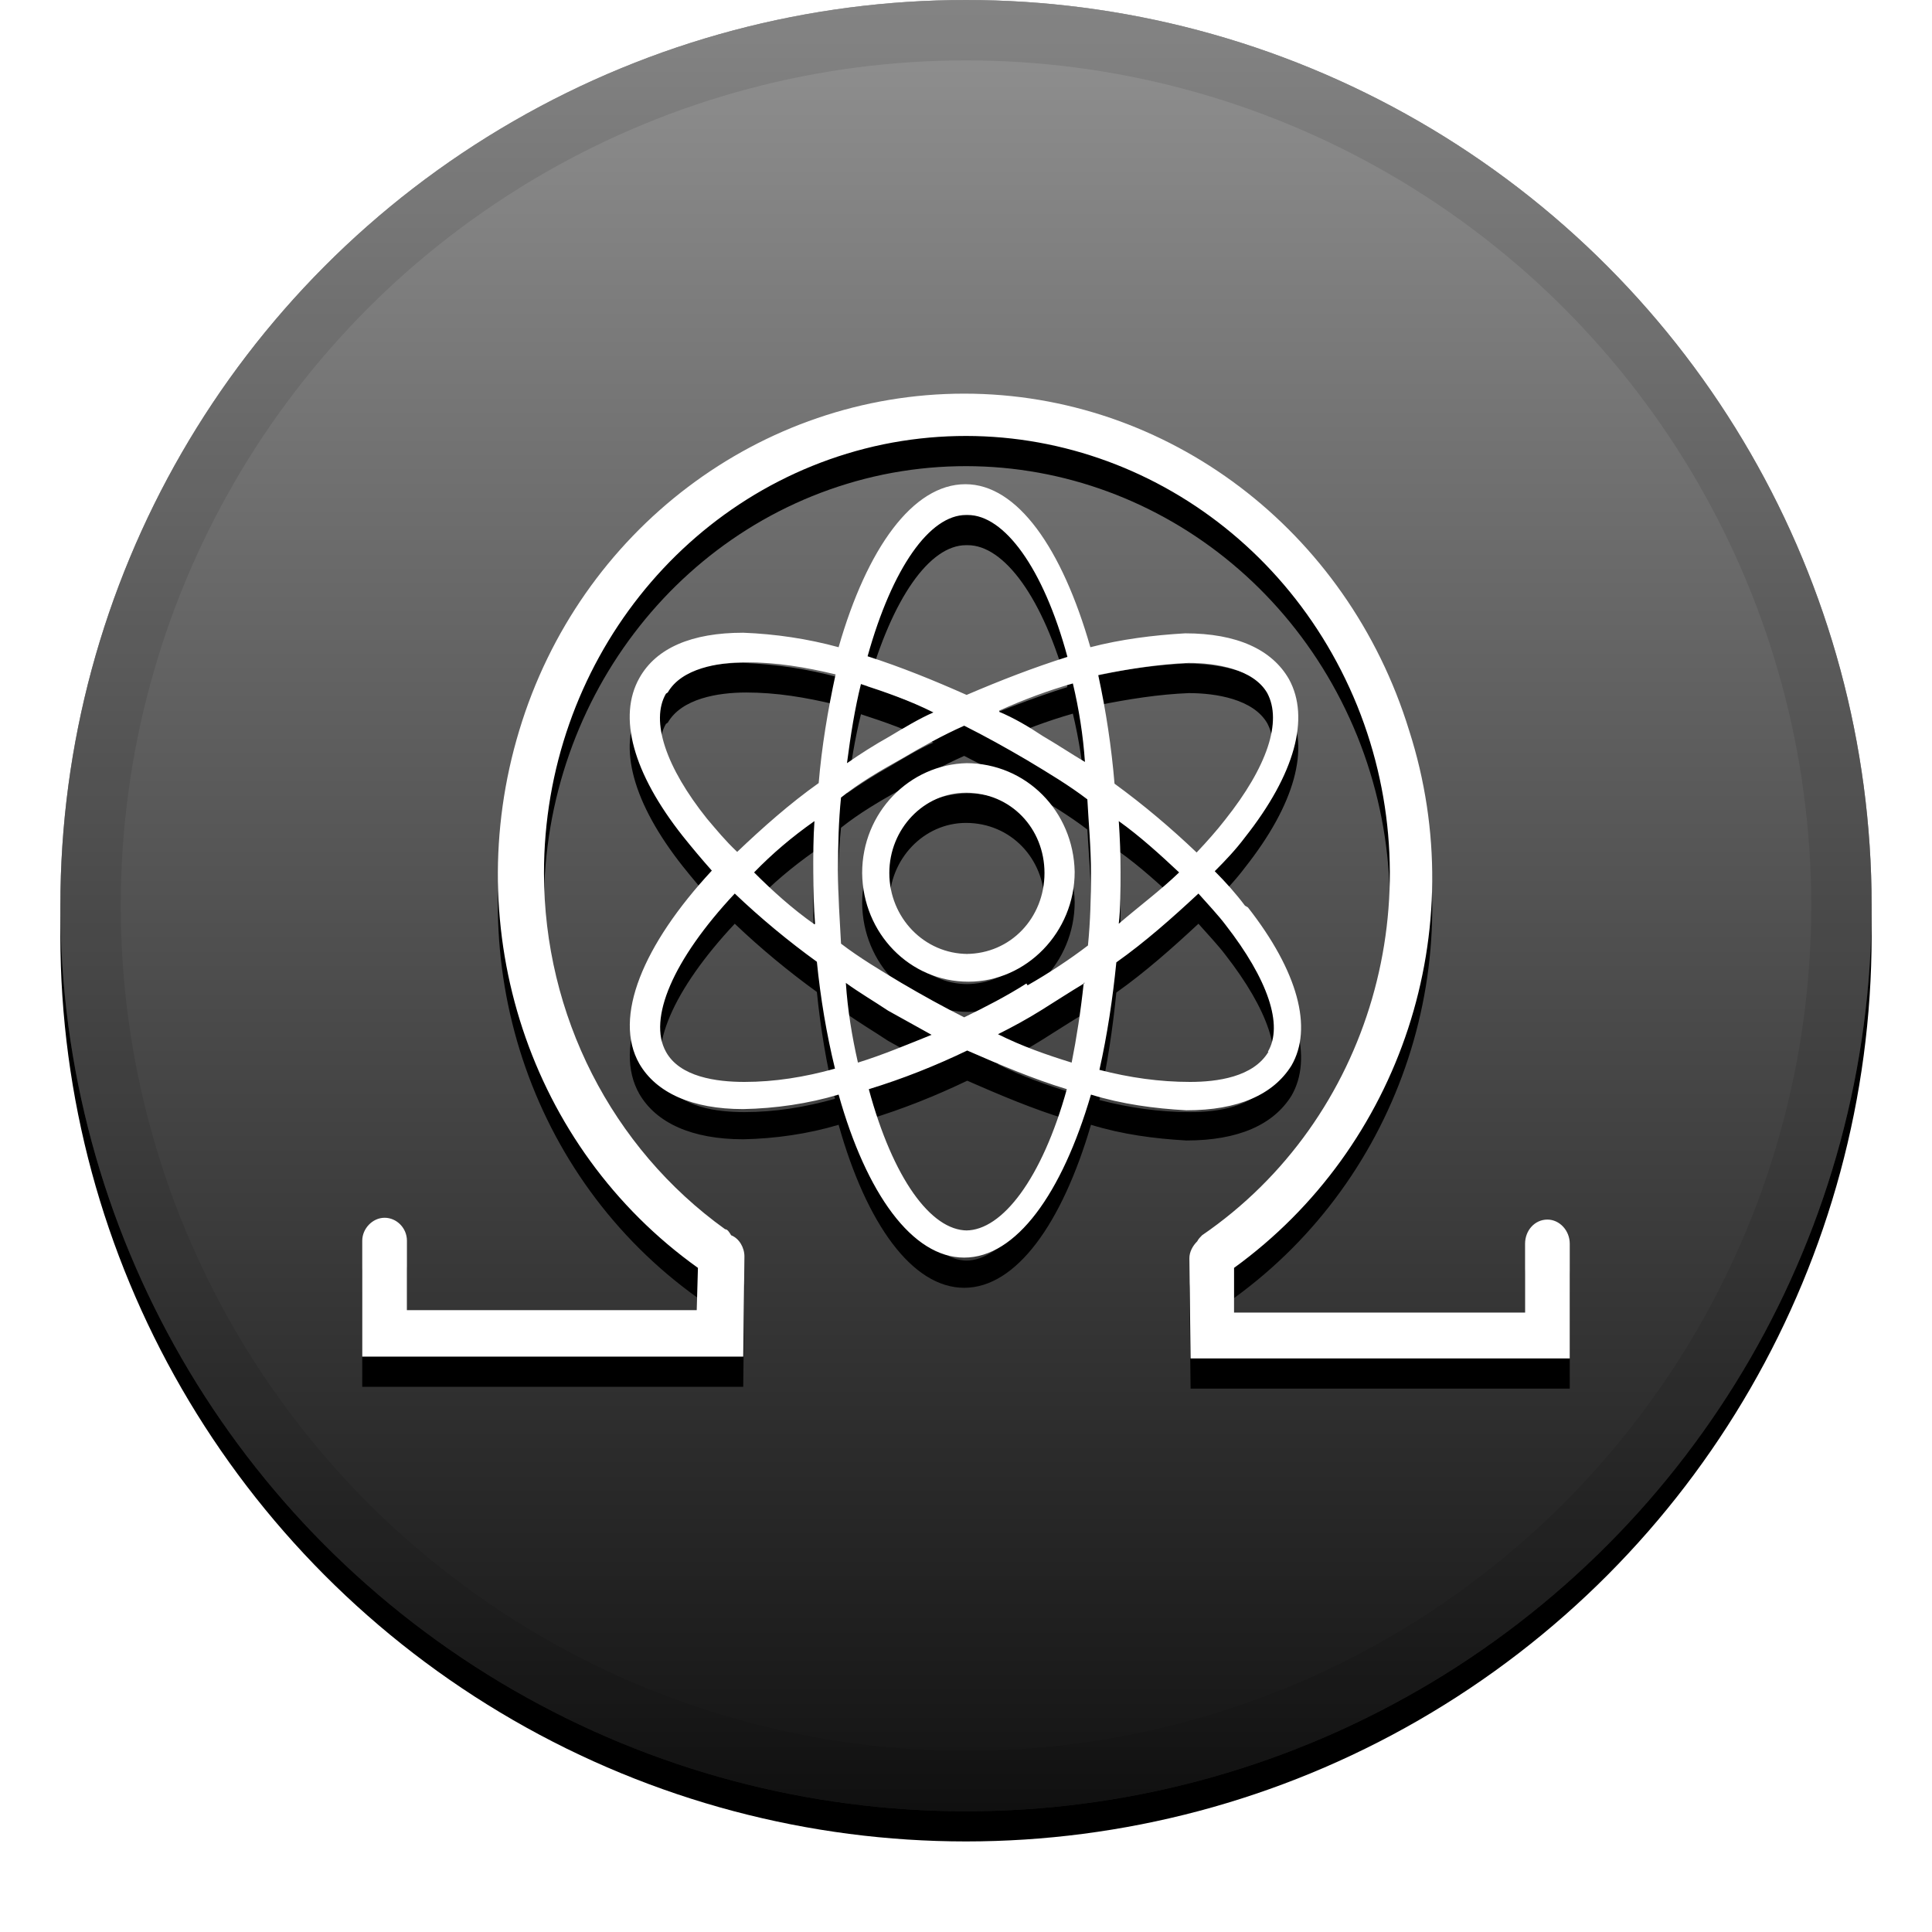
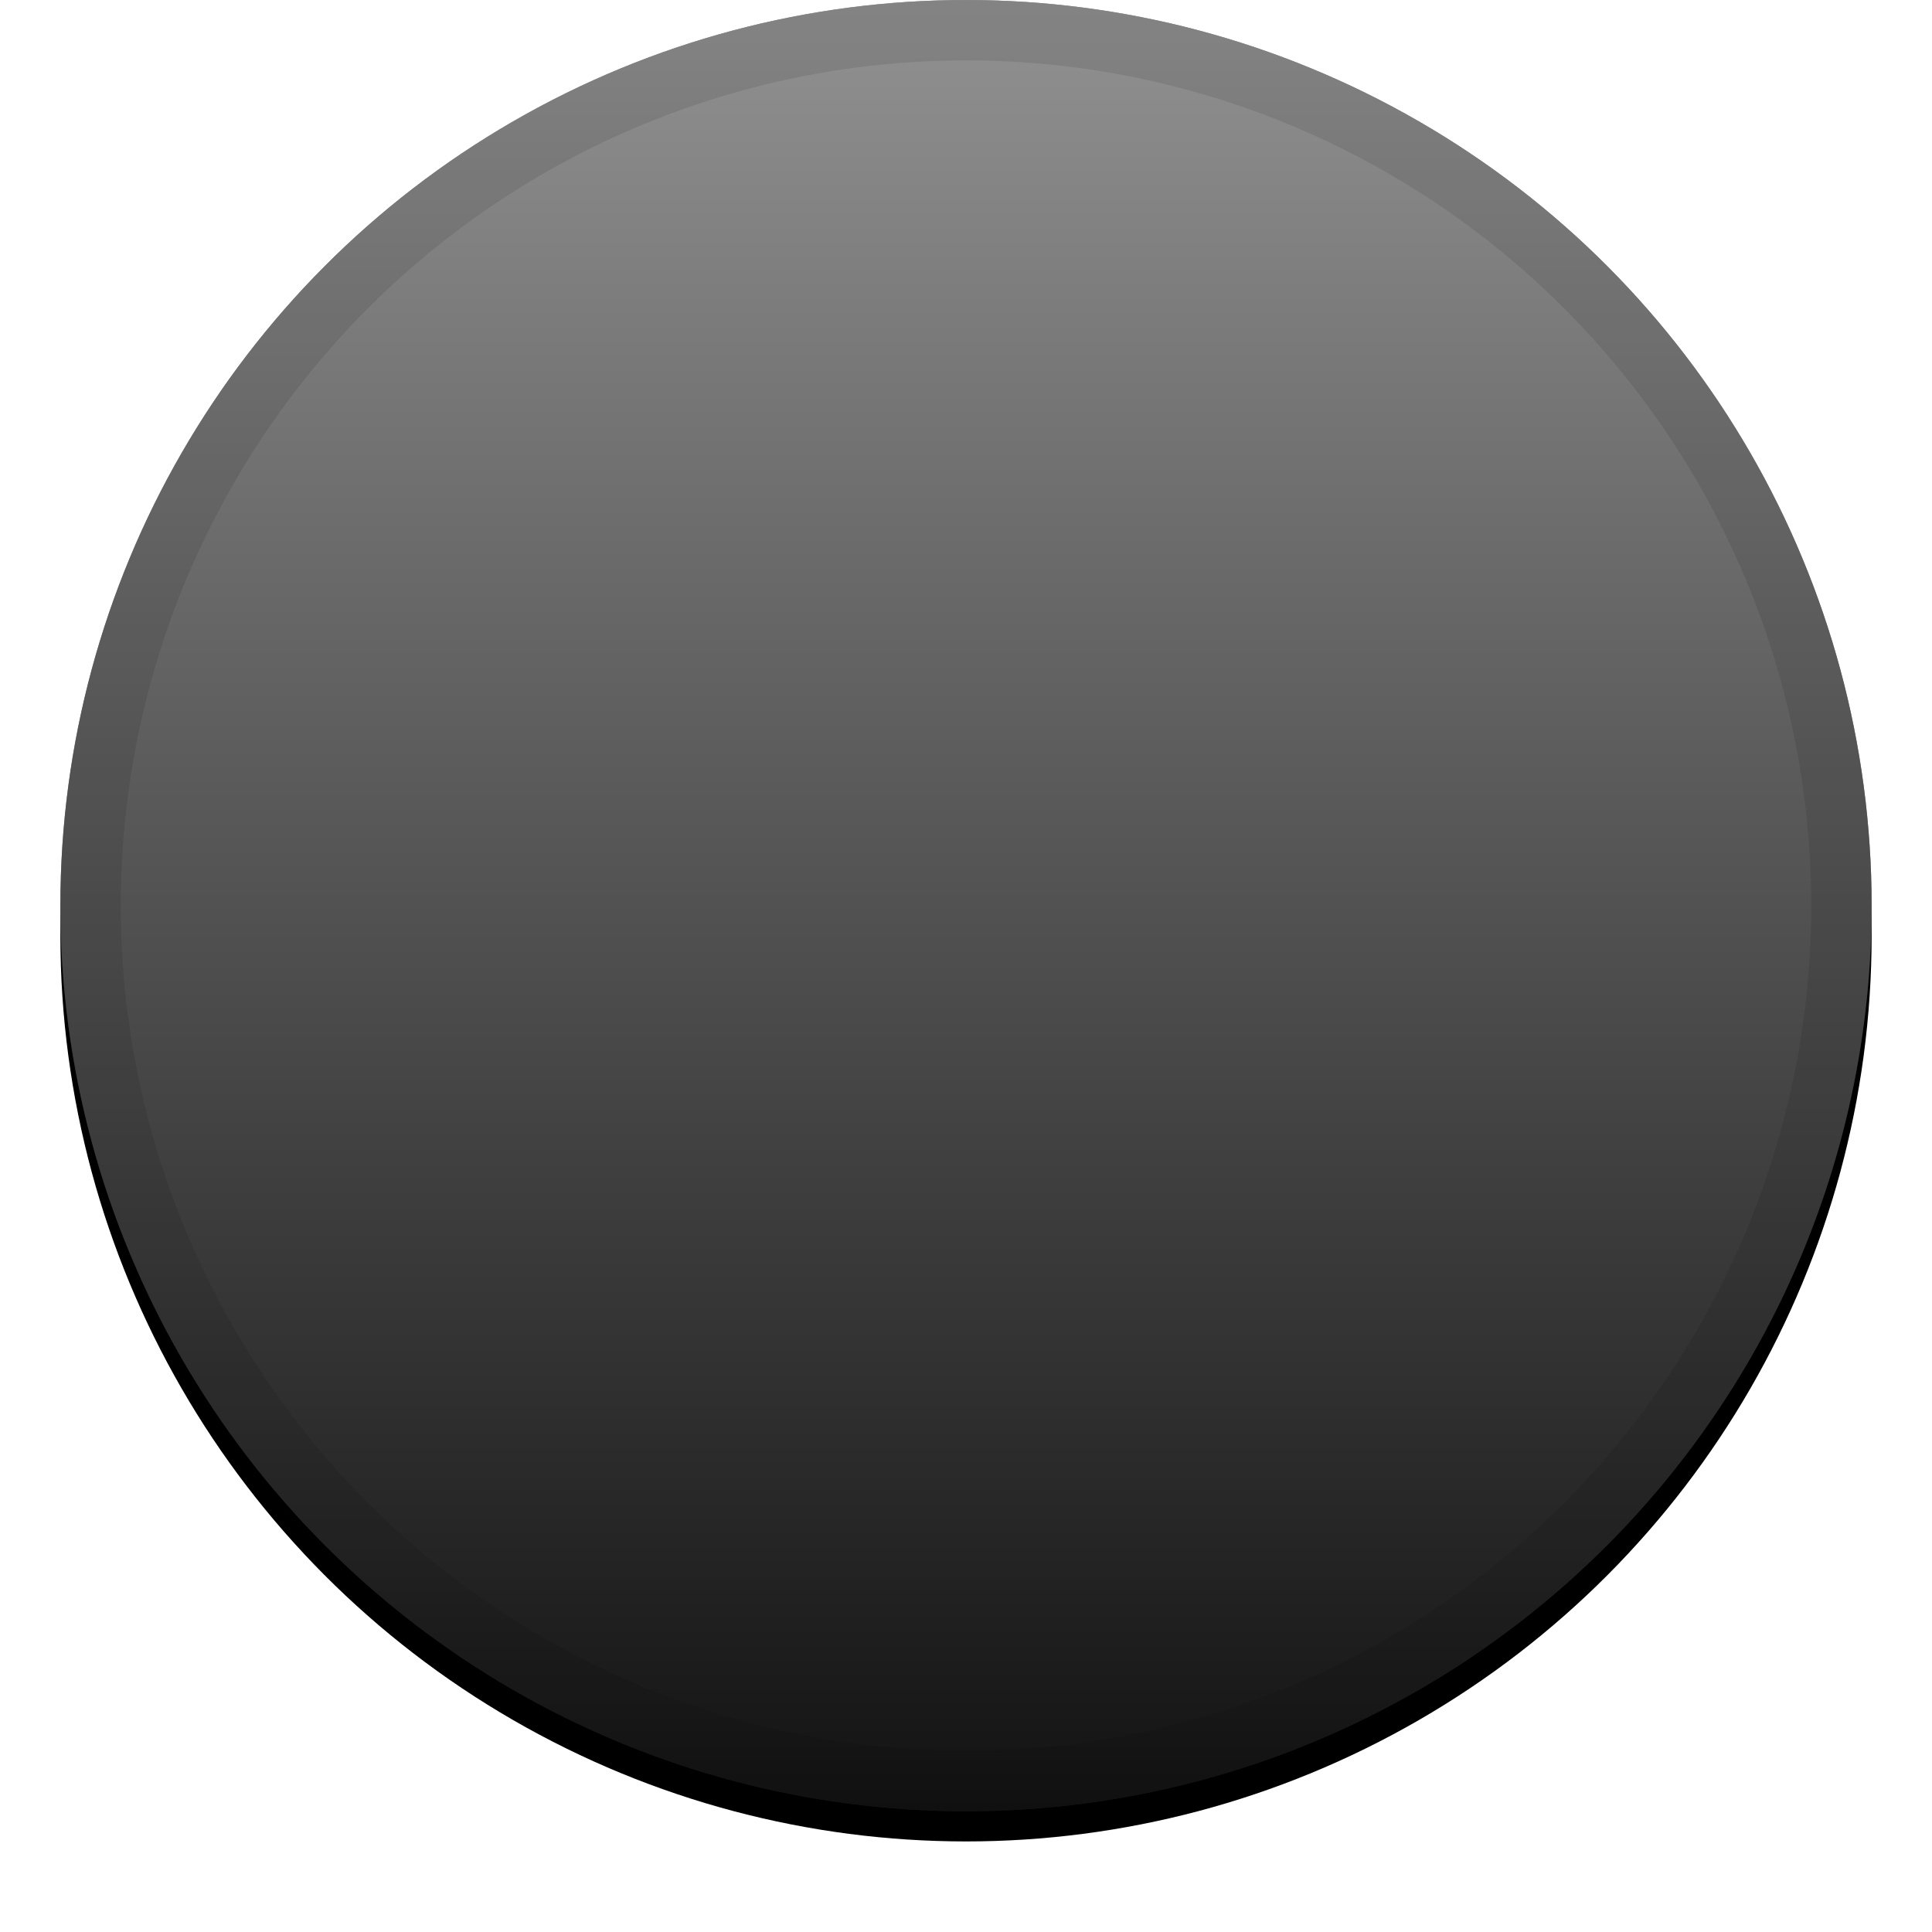
<svg xmlns="http://www.w3.org/2000/svg" xmlns:xlink="http://www.w3.org/1999/xlink" width="32" height="32">
  <defs>
    <linearGradient id="c" x1="50%" x2="50%" y1="0%" y2="100%">
      <stop offset="0%" stop-color="#FFF" stop-opacity=".5" />
      <stop offset="100%" stop-opacity=".5" />
    </linearGradient>
    <circle id="b" cx="16" cy="15" r="15" />
    <filter id="a" width="111.7%" height="111.7%" x="-5.8%" y="-4.2%" filterUnits="objectBoundingBox">
      <feOffset dy=".5" in="SourceAlpha" result="shadowOffsetOuter1" />
      <feGaussianBlur in="shadowOffsetOuter1" result="shadowBlurOuter1" stdDeviation=".5" />
      <feComposite in="shadowBlurOuter1" in2="SourceAlpha" operator="out" result="shadowBlurOuter1" />
      <feColorMatrix in="shadowBlurOuter1" values="0 0 0 0 0 0 0 0 0 0 0 0 0 0 0 0 0 0 0.199 0" />
    </filter>
-     <path id="e" d="M25.63 20.2c.2 0 .37.18.37.4v1.9h-6.28l-.02-1.66c0-.1.05-.2.13-.28.02-.04.05-.07.08-.1 2.8-1.92 3.85-5.6 2.57-8.77-1.3-3.2-4.58-5-7.85-4.33-3.27.68-5.62 3.65-5.62 7.1 0 2.35 1.12 4.55 3 5.9.04 0 .07.05.1.1.13.05.22.2.22.35l-.02 1.66H6v-1.92c0-.2.17-.38.37-.38.2 0 .37.17.37.38v1.15h4.8l.02-.7c-2.8-2-3.96-5.6-2.96-8.9 1-3.32 4-5.58 7.37-5.58s6.35 2.26 7.37 5.58c1.06 3.3-.14 6.9-2.9 8.9v.74h4.82V20.6c0-.22.16-.4.37-.4zm-4.96-5.17c.83 1.06 1.08 2 .72 2.62-.3.48-.88.74-1.74.74-.53-.03-1.06-.1-1.58-.26-.48 1.64-1.24 2.7-2.1 2.7-.86 0-1.62-1.06-2.08-2.7-.5.15-1.05.23-1.58.24-.85 0-1.44-.27-1.72-.75-.44-.77.06-1.97 1.2-3.2-.16-.18-.32-.37-.48-.57-.83-1.05-1.08-1.98-.72-2.62.28-.5.87-.75 1.72-.75.53.02 1.07.1 1.58.24.47-1.64 1.23-2.7 2.1-2.7.86 0 1.6 1.06 2.07 2.7.5-.13 1.04-.2 1.57-.23.86 0 1.44.27 1.72.76.35.64.1 1.57-.73 2.62-.15.2-.32.38-.5.56.18.18.35.37.5.57zm-.98-4.05c-.5.02-1 .1-1.5.2.13.6.22 1.2.27 1.8.48.35.93.73 1.36 1.14.17-.18.33-.36.47-.54.7-.88.95-1.63.7-2.1-.23-.4-.85-.5-1.3-.5zm-2.67 5.34c.35-.2.7-.43 1-.66.04-.4.05-.8.05-1.2 0-.43-.04-.84-.06-1.22-.3-.23-.65-.44-1-.65-.34-.2-.7-.4-1.04-.57-.36.16-.7.35-1.04.55-.36.2-.7.4-1 .64-.04.38-.05.8-.05 1.2 0 .43.03.84.05 1.22.3.23.65.44 1 .65.34.2.7.4 1.04.57.35-.17.7-.35 1.03-.56zm.95-.04c-.25.15-.48.3-.72.45-.24.15-.48.28-.72.4.4.2.8.34 1.22.47.08-.4.15-.85.2-1.32zm-2.54.86l-.72-.4c-.24-.16-.48-.3-.7-.46.03.45.1.88.2 1.32.42-.13.82-.3 1.22-.46zM13.5 15.3c-.02-.27-.03-.55-.03-.85 0-.3 0-.57.02-.85-.37.26-.7.54-1 .85.3.3.63.6 1 .86zm.53-2.66c.23-.16.45-.3.7-.44.25-.15.5-.3.73-.4-.4-.2-.8-.34-1.2-.47-.1.4-.17.84-.23 1.3zm2.52-.85c.24.1.48.24.72.4.24.14.48.3.7.43-.03-.44-.1-.88-.2-1.3-.42.12-.82.27-1.22.45zm1.98 1.8c.02.3.03.56.03.85 0 .3 0 .6-.03.86.35-.3.7-.56 1-.85-.32-.3-.65-.6-1-.85zM16 8.53c-.6 0-1.22.87-1.63 2.34.56.18 1.1.4 1.64.64.56-.24 1.1-.45 1.67-.63-.4-1.48-1.05-2.35-1.65-2.35zm-4.97 2.96c-.26.45 0 1.22.68 2.07.17.2.3.36.5.55.42-.4.87-.8 1.35-1.14.05-.6.15-1.2.28-1.8-.5-.12-.98-.2-1.48-.2-.47 0-1.07.1-1.3.5zm1.3 6.43c.5 0 1-.08 1.5-.22-.14-.57-.24-1.17-.3-1.77-.47-.34-.93-.72-1.36-1.13-1.03 1.1-1.44 2.08-1.14 2.62.23.42.84.5 1.3.5zM16 20.38c.6 0 1.26-.86 1.67-2.34-.56-.17-1.1-.4-1.65-.64-.52.25-1.07.47-1.63.64.4 1.48 1.03 2.34 1.63 2.34zm5-2.96c.26-.44 0-1.2-.7-2.1-.12-.16-.3-.35-.45-.52-.43.4-.88.8-1.36 1.14-.06.6-.15 1.2-.28 1.78.5.13 1 .2 1.5.2.45 0 1.05-.08 1.3-.5zm-5-4.78c1 0 1.78.8 1.8 1.8 0 1-.8 1.82-1.76 1.82-.97 0-1.75-.8-1.76-1.8 0-1 .78-1.8 1.74-1.82zm0 3.16c.74 0 1.3-.6 1.3-1.34 0-.74-.56-1.33-1.3-1.33-.7 0-1.27.6-1.27 1.33 0 .74.58 1.34 1.3 1.34z" />
    <filter id="d" width="117.5%" height="121.9%" x="-8.8%" y="-7.8%" filterUnits="objectBoundingBox">
      <feOffset dy=".5" in="SourceAlpha" result="shadowOffsetOuter1" />
      <feGaussianBlur in="shadowOffsetOuter1" result="shadowBlurOuter1" stdDeviation=".5" />
      <feColorMatrix in="shadowBlurOuter1" values="0 0 0 0 0 0 0 0 0 0 0 0 0 0 0 0 0 0 0.204 0" />
    </filter>
  </defs>
  <g fill="none">
    <use fill="#000" filter="url(#a)" xlink:href="#b" />
    <use fill="#252525" xlink:href="#b" />
    <use fill="url(#c)" style="mix-blend-mode:soft-light" xlink:href="#b" />
    <circle cx="16" cy="15" r="14.5" stroke="#000" stroke-opacity=".097" />
    <use fill="#000" filter="url(#d)" xlink:href="#e" />
    <use fill="#FFF" fill-rule="evenodd" xlink:href="#e" />
  </g>
</svg>